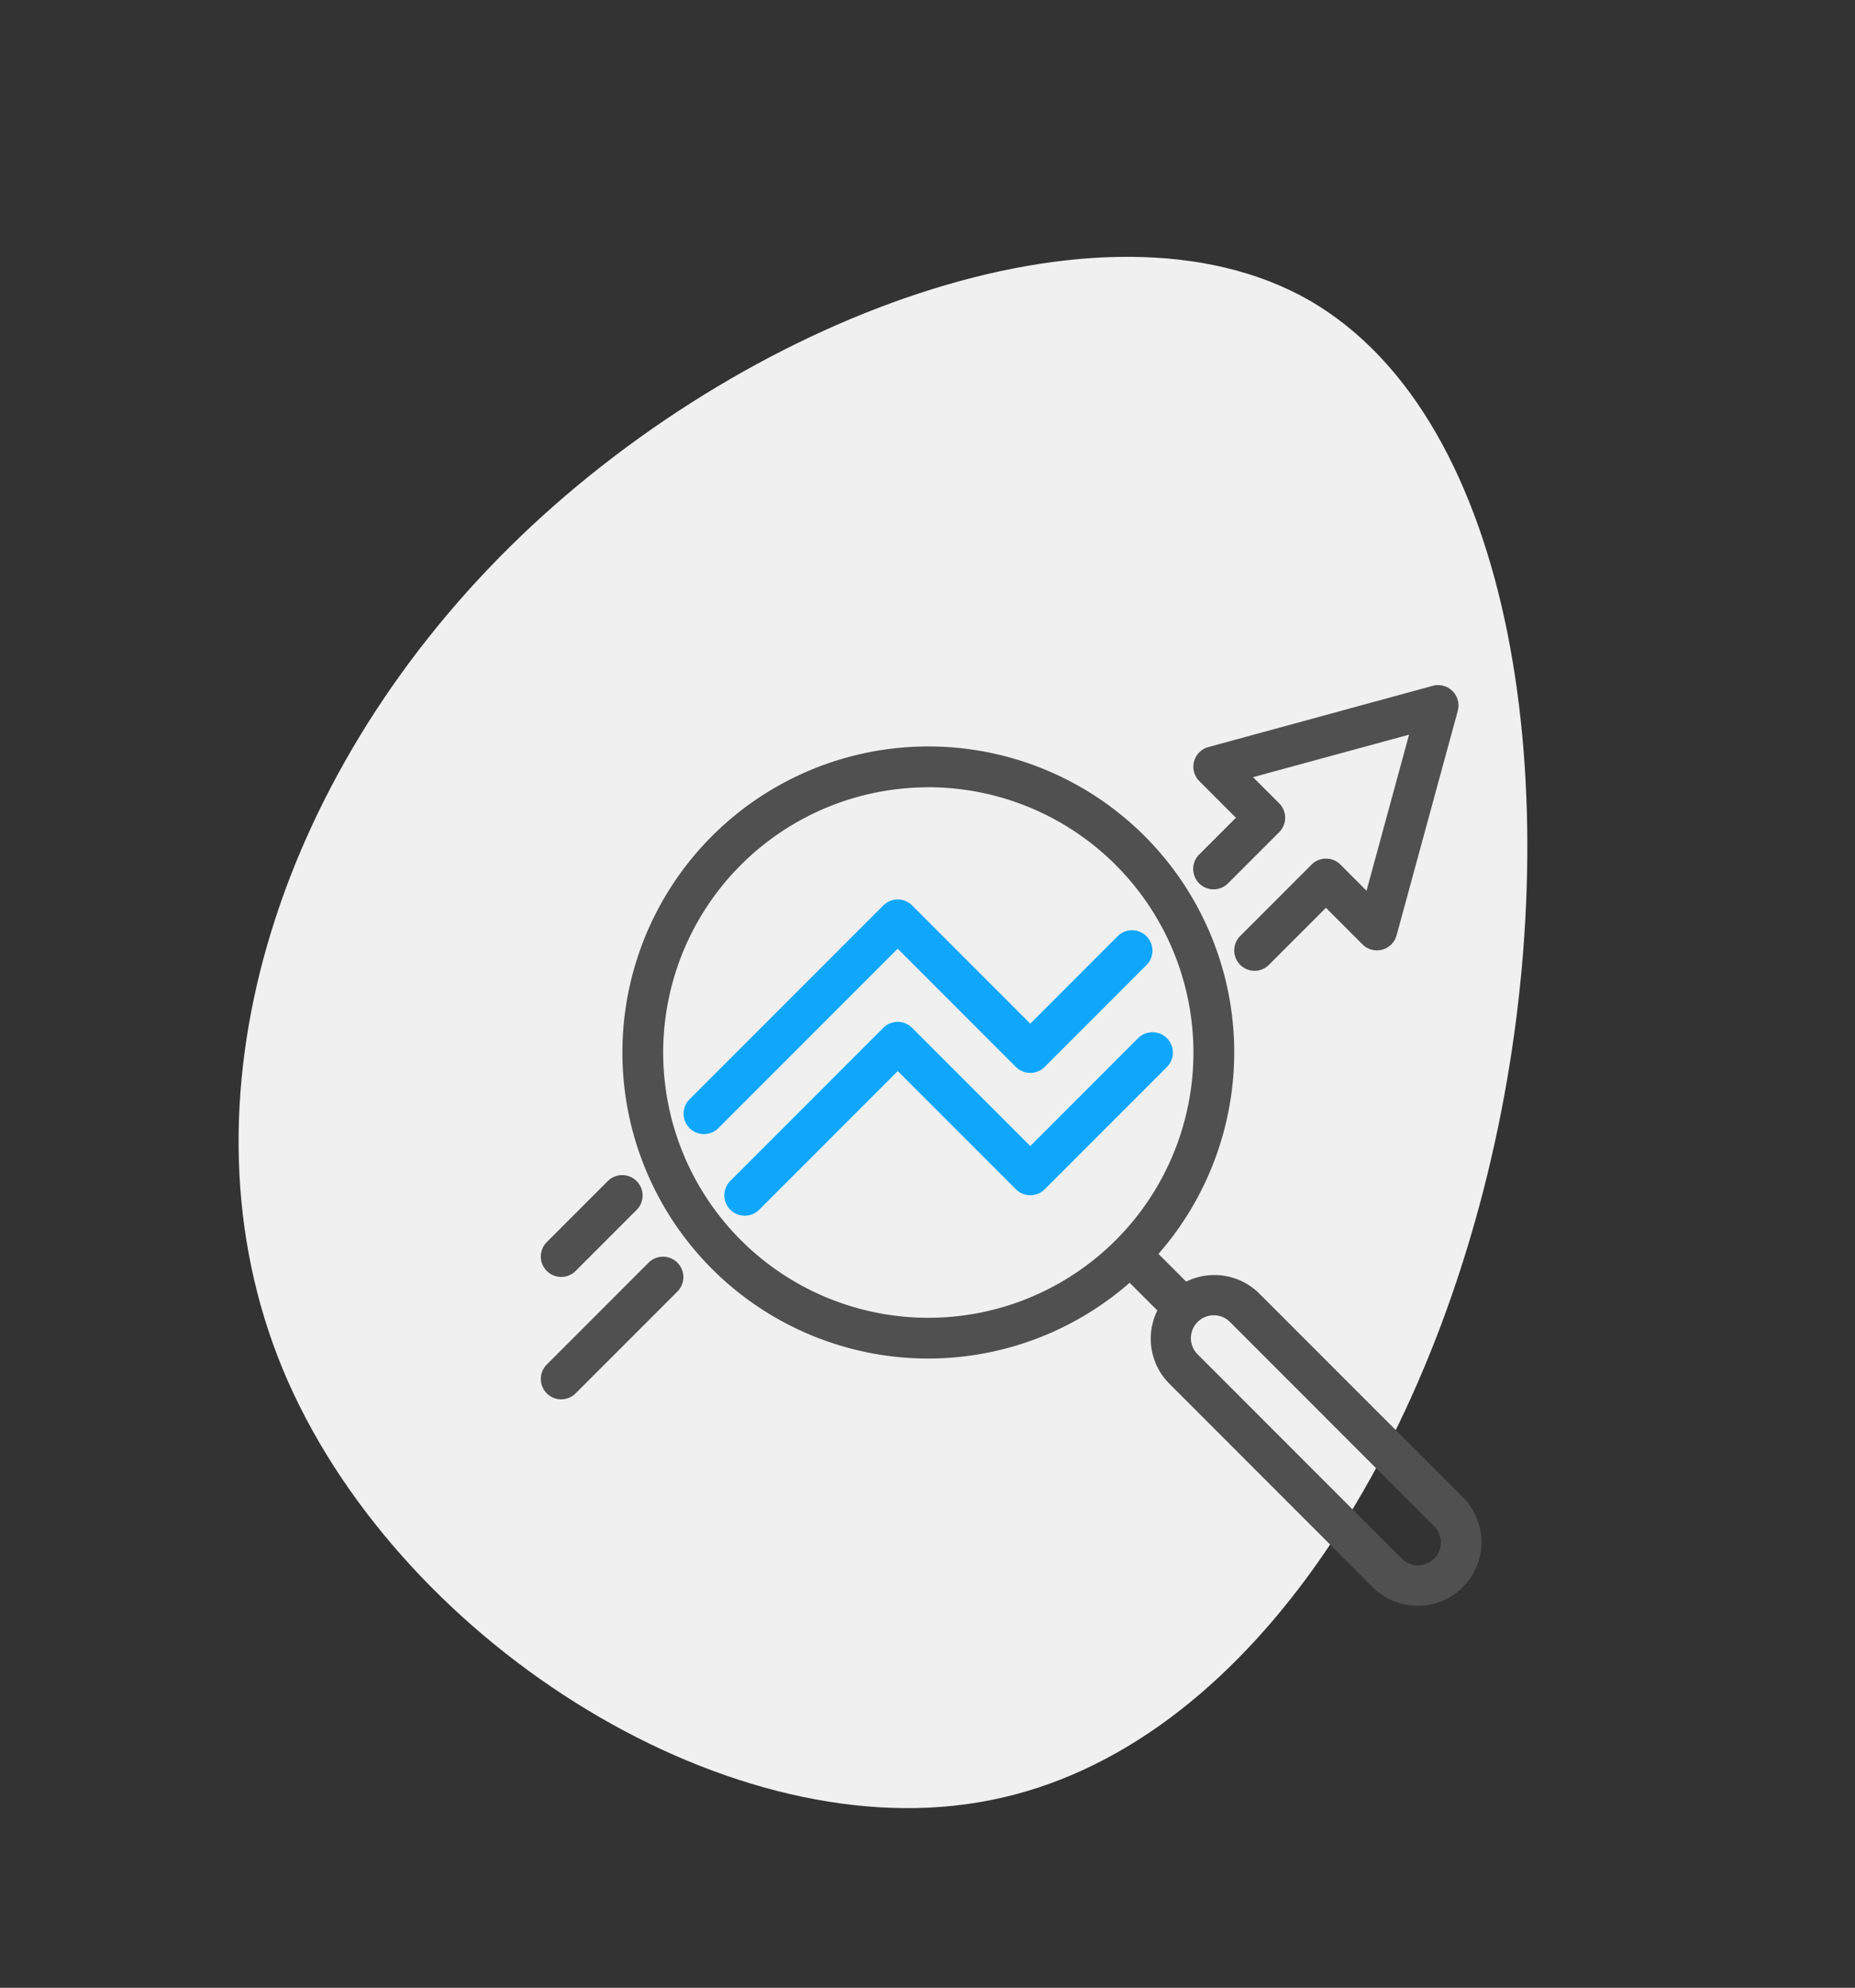
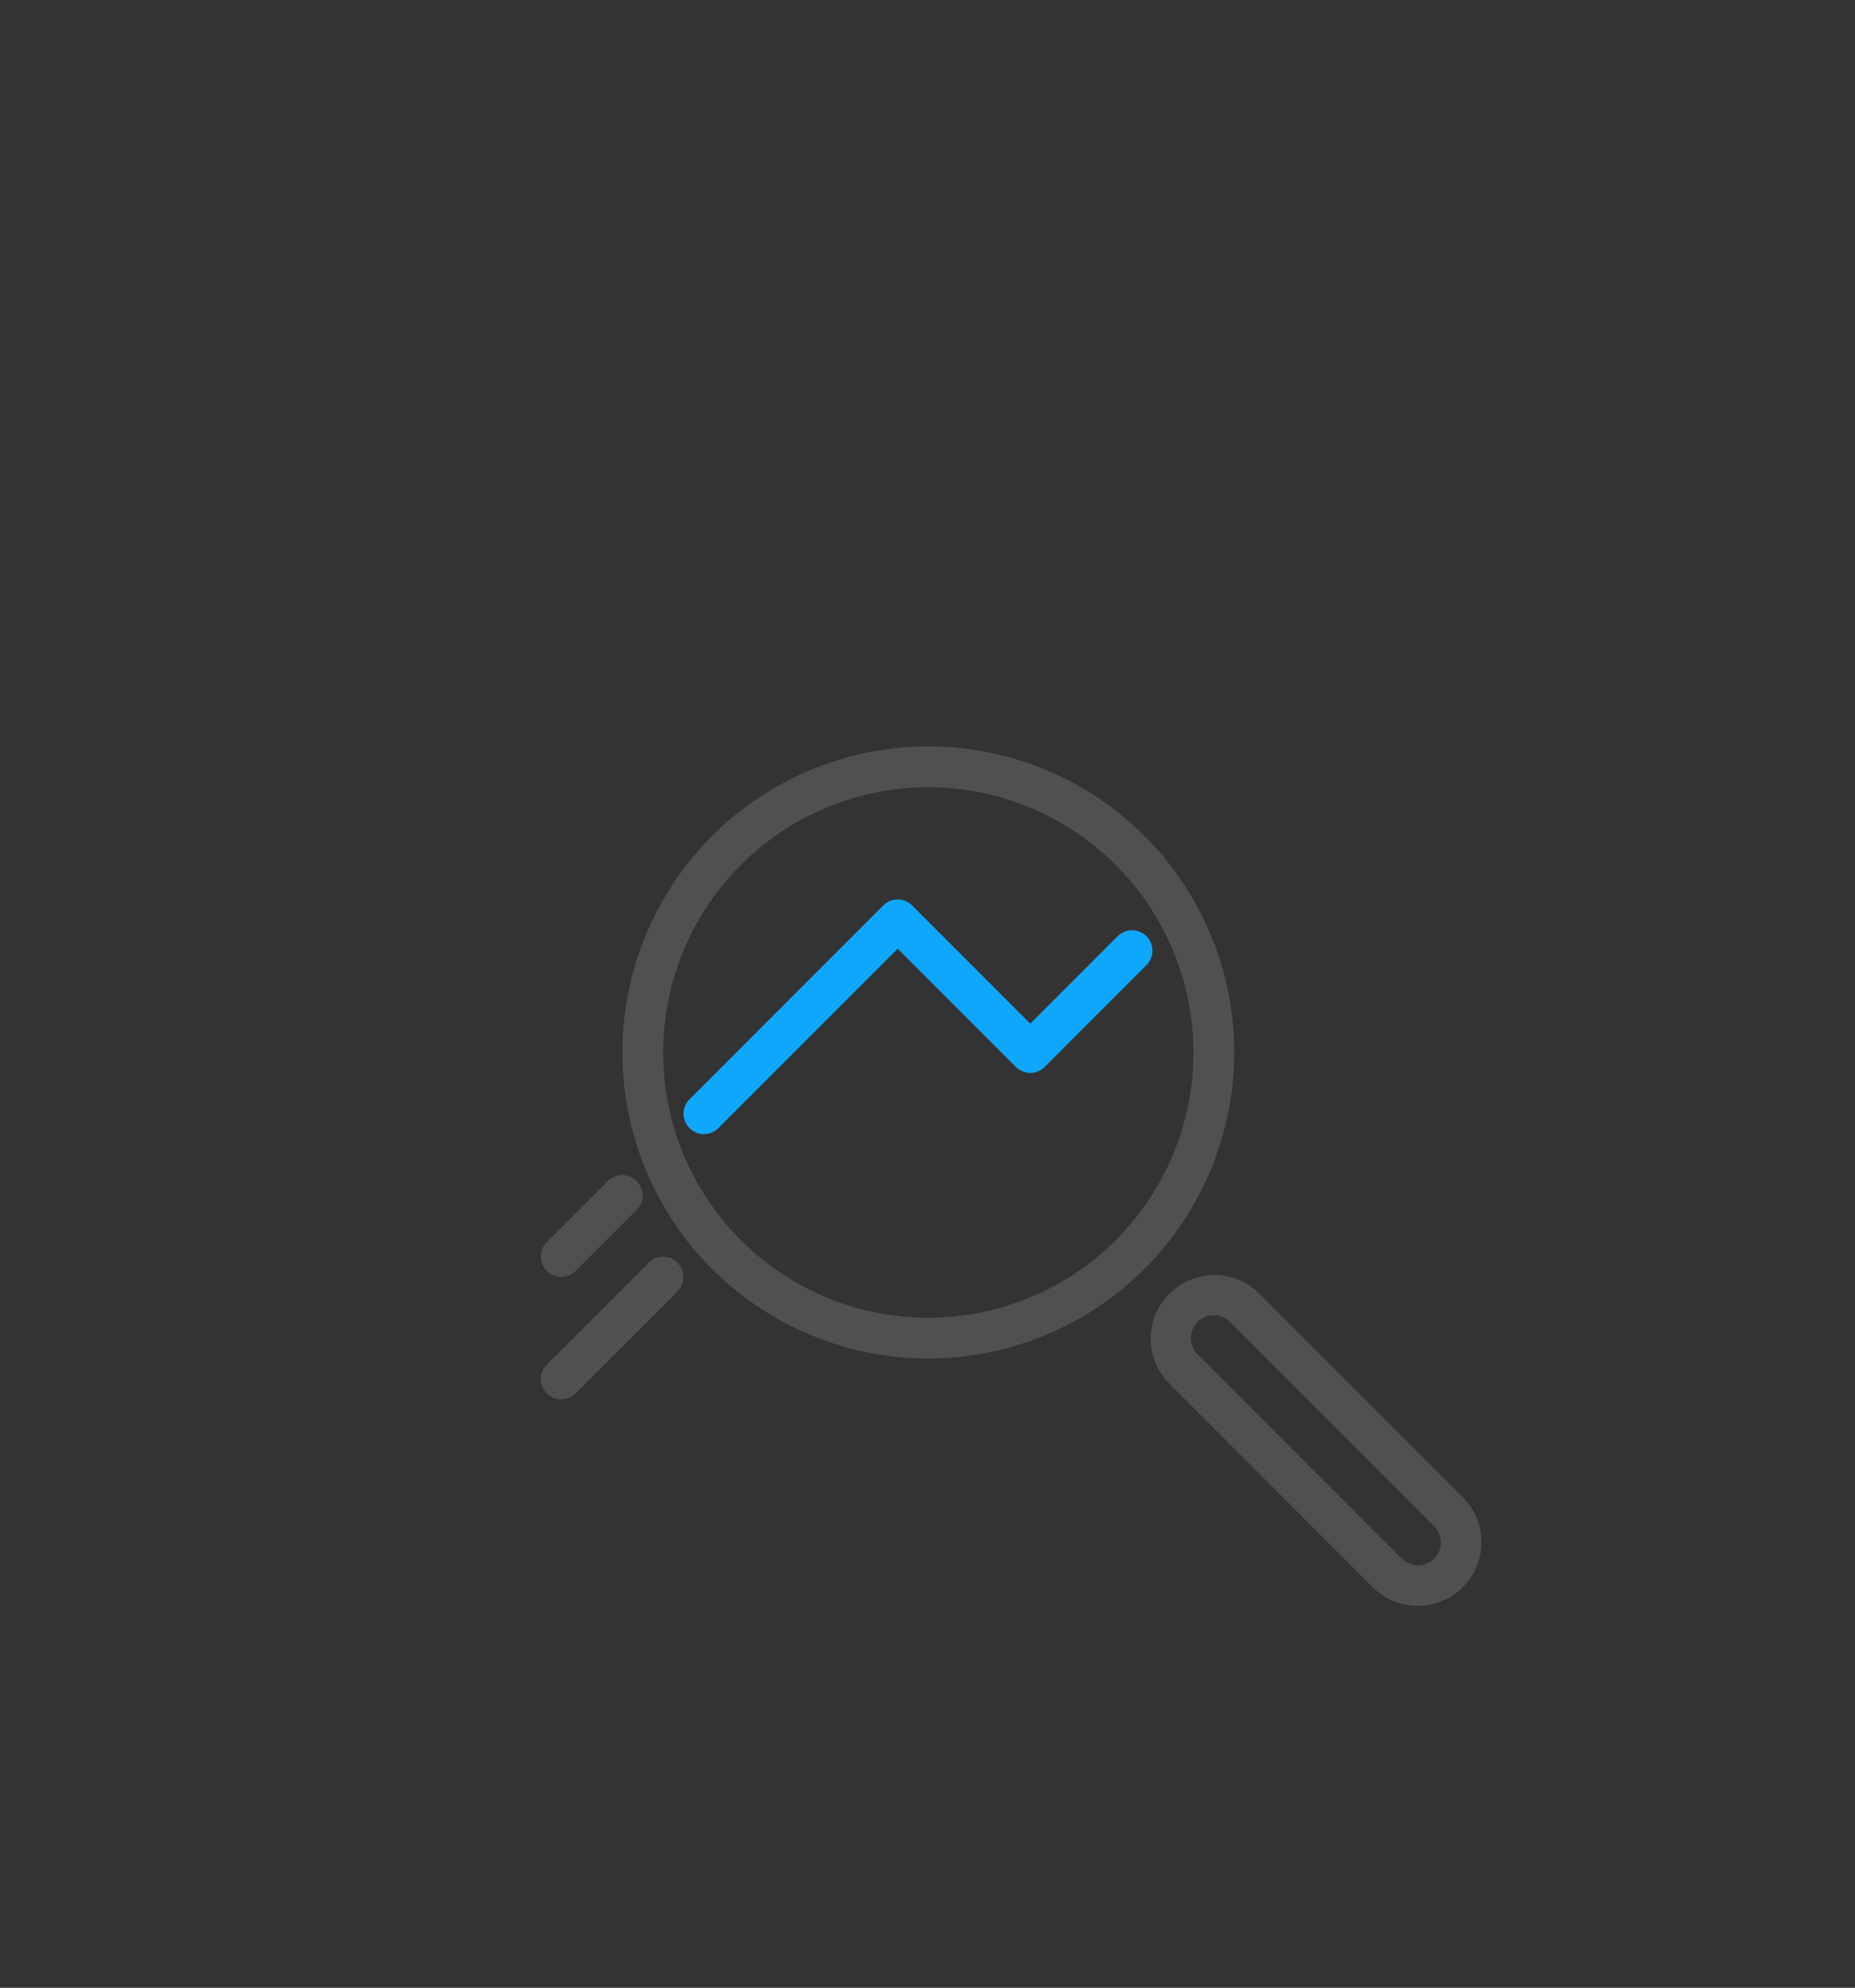
<svg xmlns="http://www.w3.org/2000/svg" width="161.462" height="172.941" viewBox="0 0 161.462 172.941">
  <rect x="0" y="0" width="161.462" height="172.941" fill="#333333" stroke="none" />
  <g transform="translate(-1065.537 -1260.251)">
-     <path d="M48.1-16.9c8.8,28.4,6.8,59-11.1,73.2C19.2,70.5-14.4,68.4-34.2,52.7-53.9,37-59.6,7.9-51.6-19.4S-21.8-72.2-1.1-71.9C19.7-71.5,39.3-45.3,48.1-16.9Z" transform="matrix(0.875, 0.485, -0.485, 0.875, 1145.633, 1349.85)" fill="#f0f0f0" />
    <g transform="translate(1112.611 1319.866)">
      <g transform="translate(7.101 5.326)">
        <path d="M1083.428,1764.906a26.627,26.627,0,1,1,26.627-26.627A26.655,26.655,0,0,1,1083.428,1764.906Zm0-49.7a23.077,23.077,0,1,0,23.077,23.077A23.1,23.1,0,0,0,1083.428,1715.2Z" transform="translate(-1056.801 -1711.652)" fill="#505050" />
      </g>
      <g transform="translate(53.039 51.266)">
        <path d="M1105.973,1766.358a5.533,5.533,0,0,1-3.92-1.617l-17.751-17.753a5.541,5.541,0,0,1,7.836-7.835l17.751,17.751a5.536,5.536,0,0,1-3.916,9.454Zm-17.753-25.276a1.989,1.989,0,0,0-1.408,3.4l17.751,17.751a1.99,1.99,0,1,0,2.815-2.813l-17.751-17.753A1.981,1.981,0,0,0,1088.22,1741.082Z" transform="translate(-1082.68 -1737.532)" fill="#505050" />
      </g>
      <g transform="translate(50.909 49.135)">
-         <rect width="3.55" height="5.305" transform="translate(0 2.51) rotate(-45)" fill="#505050" />
-       </g>
+         </g>
      <g transform="translate(12.426 18.639)">
        <path d="M1061.576,1739.566a1.775,1.775,0,0,1-1.255-3.03l16.864-16.864a1.774,1.774,0,0,1,2.51,0l10.283,10.283,7.62-7.621a1.775,1.775,0,0,1,2.51,2.51l-8.876,8.876a1.773,1.773,0,0,1-2.51,0l-10.283-10.283-15.609,15.609A1.777,1.777,0,0,1,1061.576,1739.566Z" transform="translate(-1059.801 -1719.152)" fill="#0fa7fb" />
      </g>
      <g transform="translate(56.804)">
-         <path d="M1090.127,1733.5a1.775,1.775,0,0,1-1.255-3.03l6.213-6.213a1.773,1.773,0,0,1,2.51,0l2.274,2.274,3.7-13.578-13.58,3.7,2.276,2.274a1.777,1.777,0,0,1,0,2.51l-4.438,4.438a1.775,1.775,0,1,1-2.51-2.51l3.183-3.183-3.183-3.183a1.774,1.774,0,0,1,.788-2.968l19.526-5.325a1.774,1.774,0,0,1,2.178,2.18l-5.325,19.526a1.773,1.773,0,0,1-2.966.788l-3.183-3.183-4.958,4.958A1.776,1.776,0,0,1,1090.127,1733.5Z" transform="translate(-1084.801 -1708.652)" fill="#505050" />
-       </g>
+         </g>
      <g transform="translate(15.976 29.289)">
-         <path d="M1063.576,1742.016a1.775,1.775,0,0,1-1.255-3.03l13.313-13.314a1.774,1.774,0,0,1,2.51,0l10.283,10.283,9.4-9.4a1.775,1.775,0,0,1,2.51,2.51l-10.651,10.651a1.773,1.773,0,0,1-2.51,0l-10.283-10.283-12.058,12.058A1.777,1.777,0,0,1,1063.576,1742.016Z" transform="translate(-1061.801 -1725.152)" fill="#0fa7fb" />
-       </g>
+         </g>
      <g transform="translate(0 42.603)">
        <path d="M1054.576,1741.528a1.775,1.775,0,0,1-1.255-3.03l5.325-5.325a1.775,1.775,0,0,1,2.51,2.51l-5.325,5.325A1.777,1.777,0,0,1,1054.576,1741.528Z" transform="translate(-1052.801 -1732.652)" fill="#505050" />
      </g>
      <g transform="translate(0 49.703)">
        <path d="M1054.576,1749.078a1.775,1.775,0,0,1-1.255-3.03l8.875-8.876a1.775,1.775,0,0,1,2.51,2.51l-8.875,8.875A1.777,1.777,0,0,1,1054.576,1749.078Z" transform="translate(-1052.801 -1736.652)" fill="#505050" />
      </g>
    </g>
  </g>
</svg>